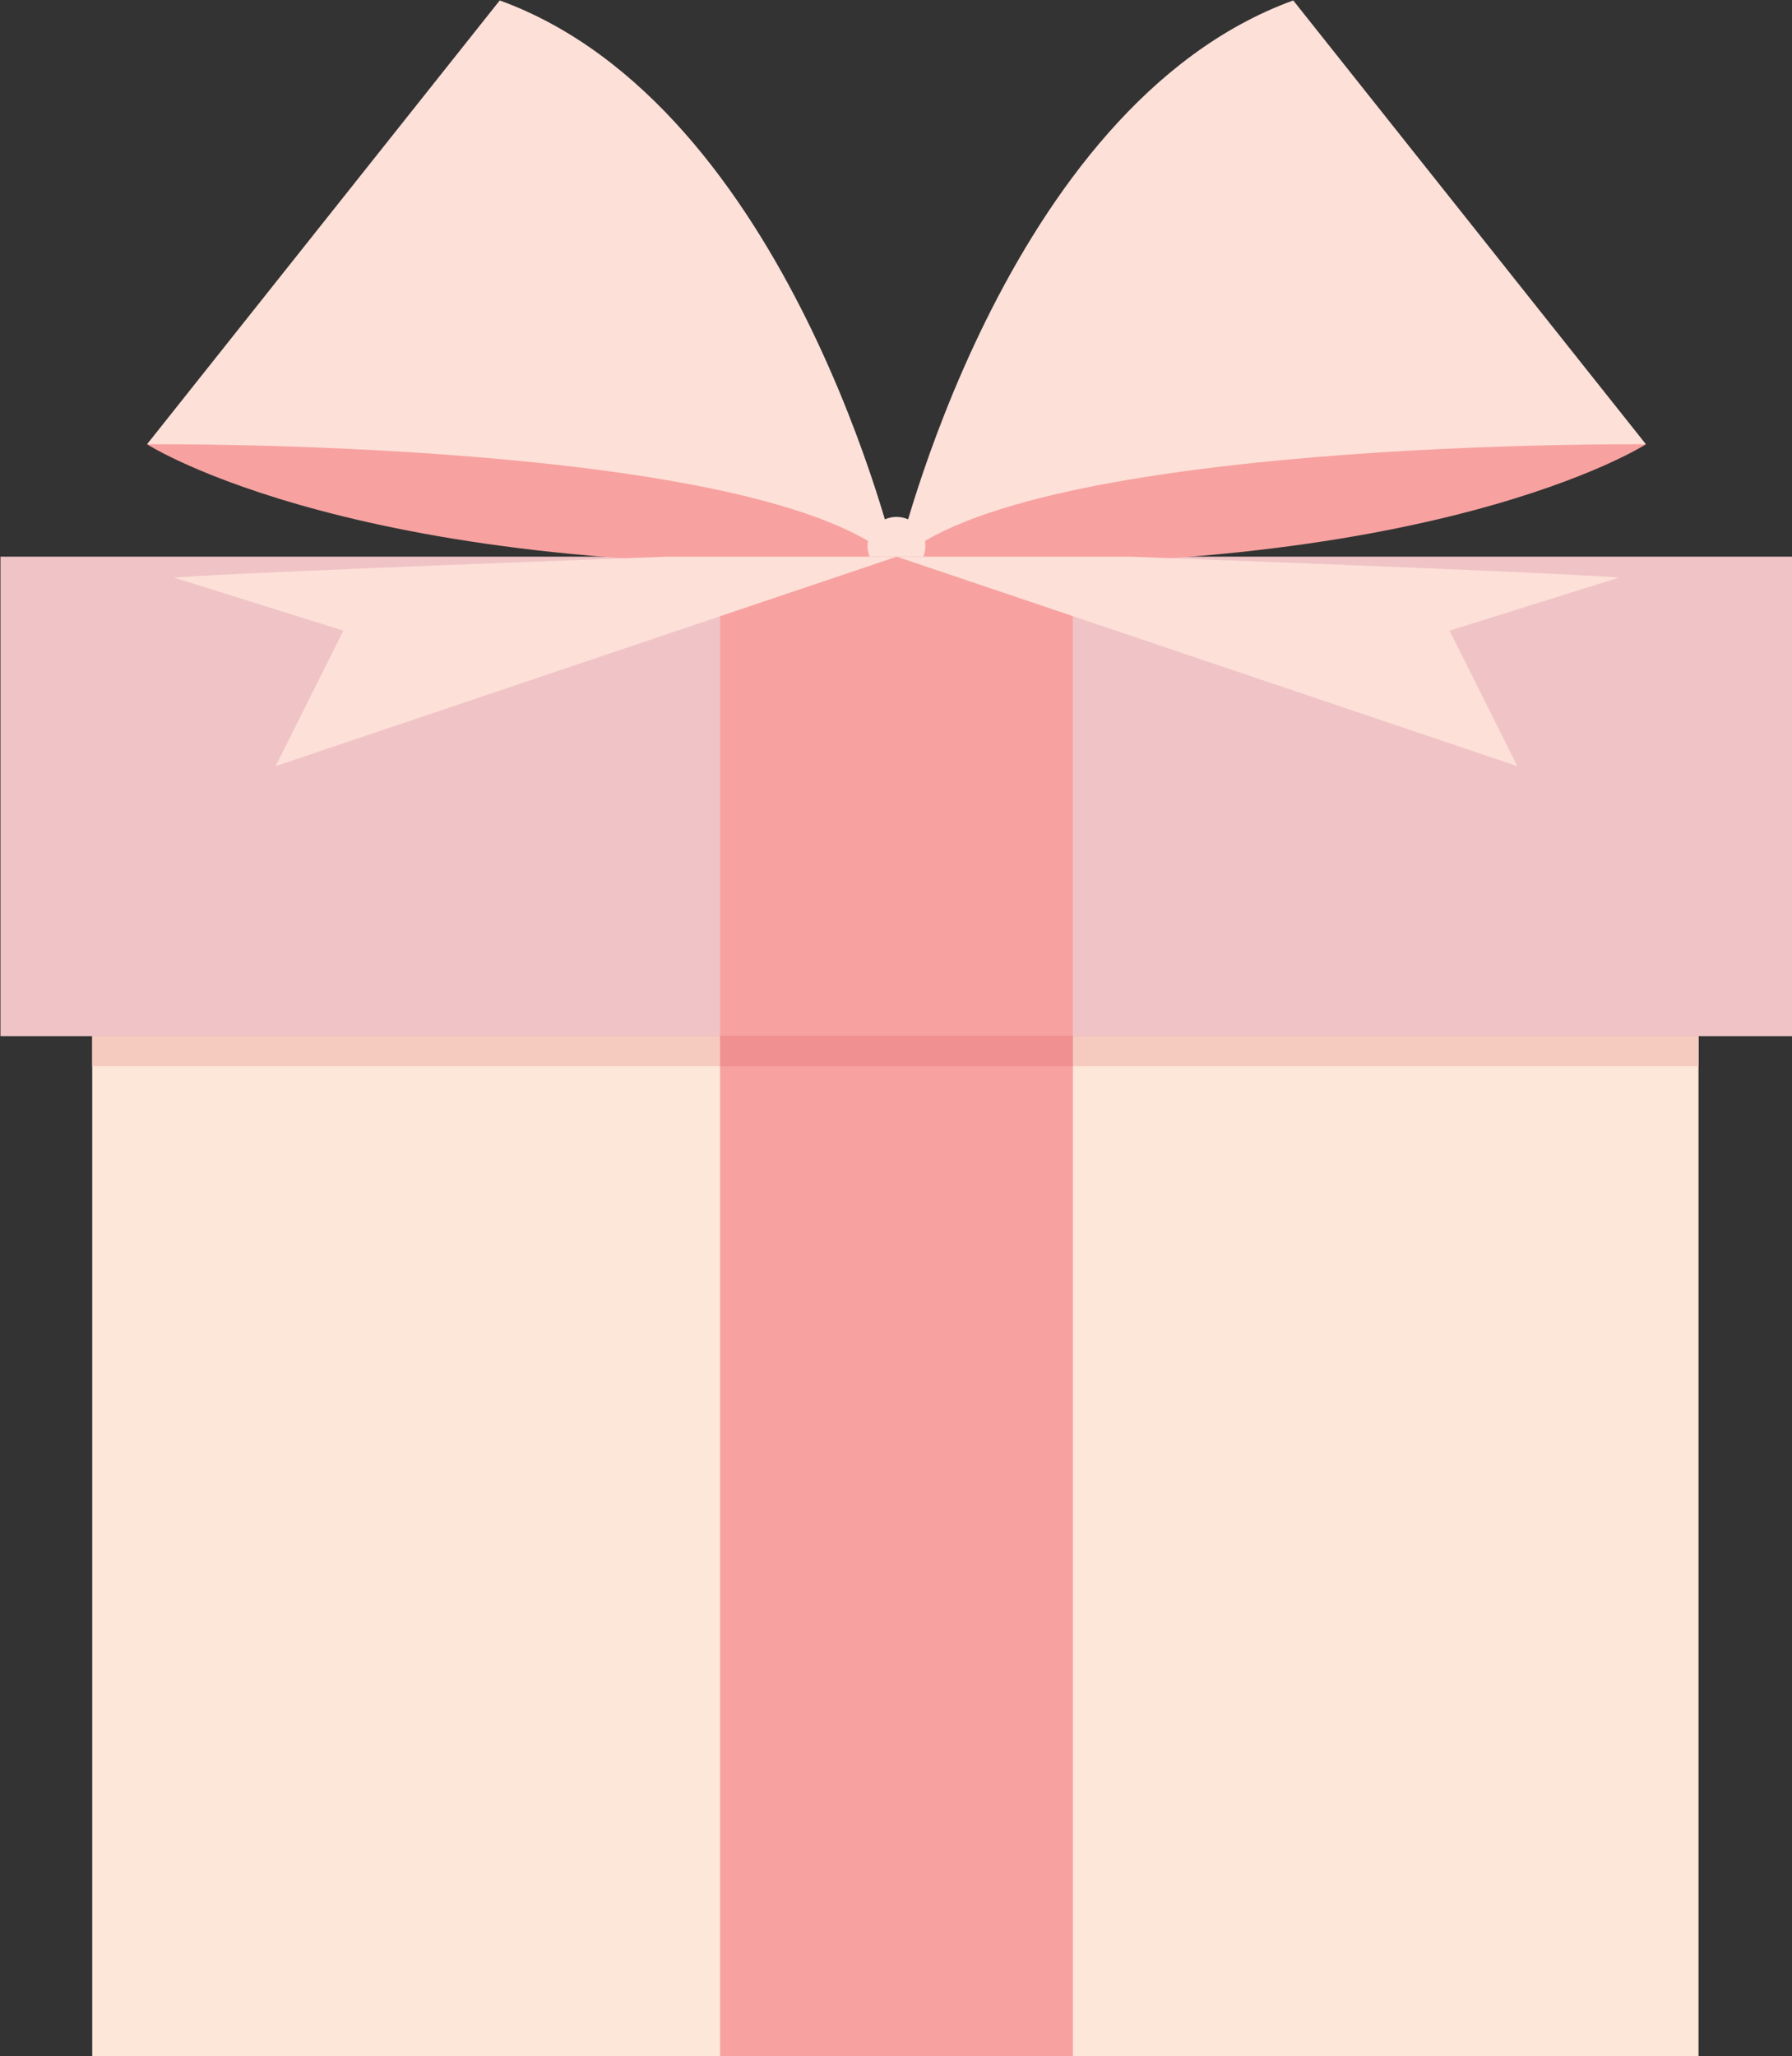
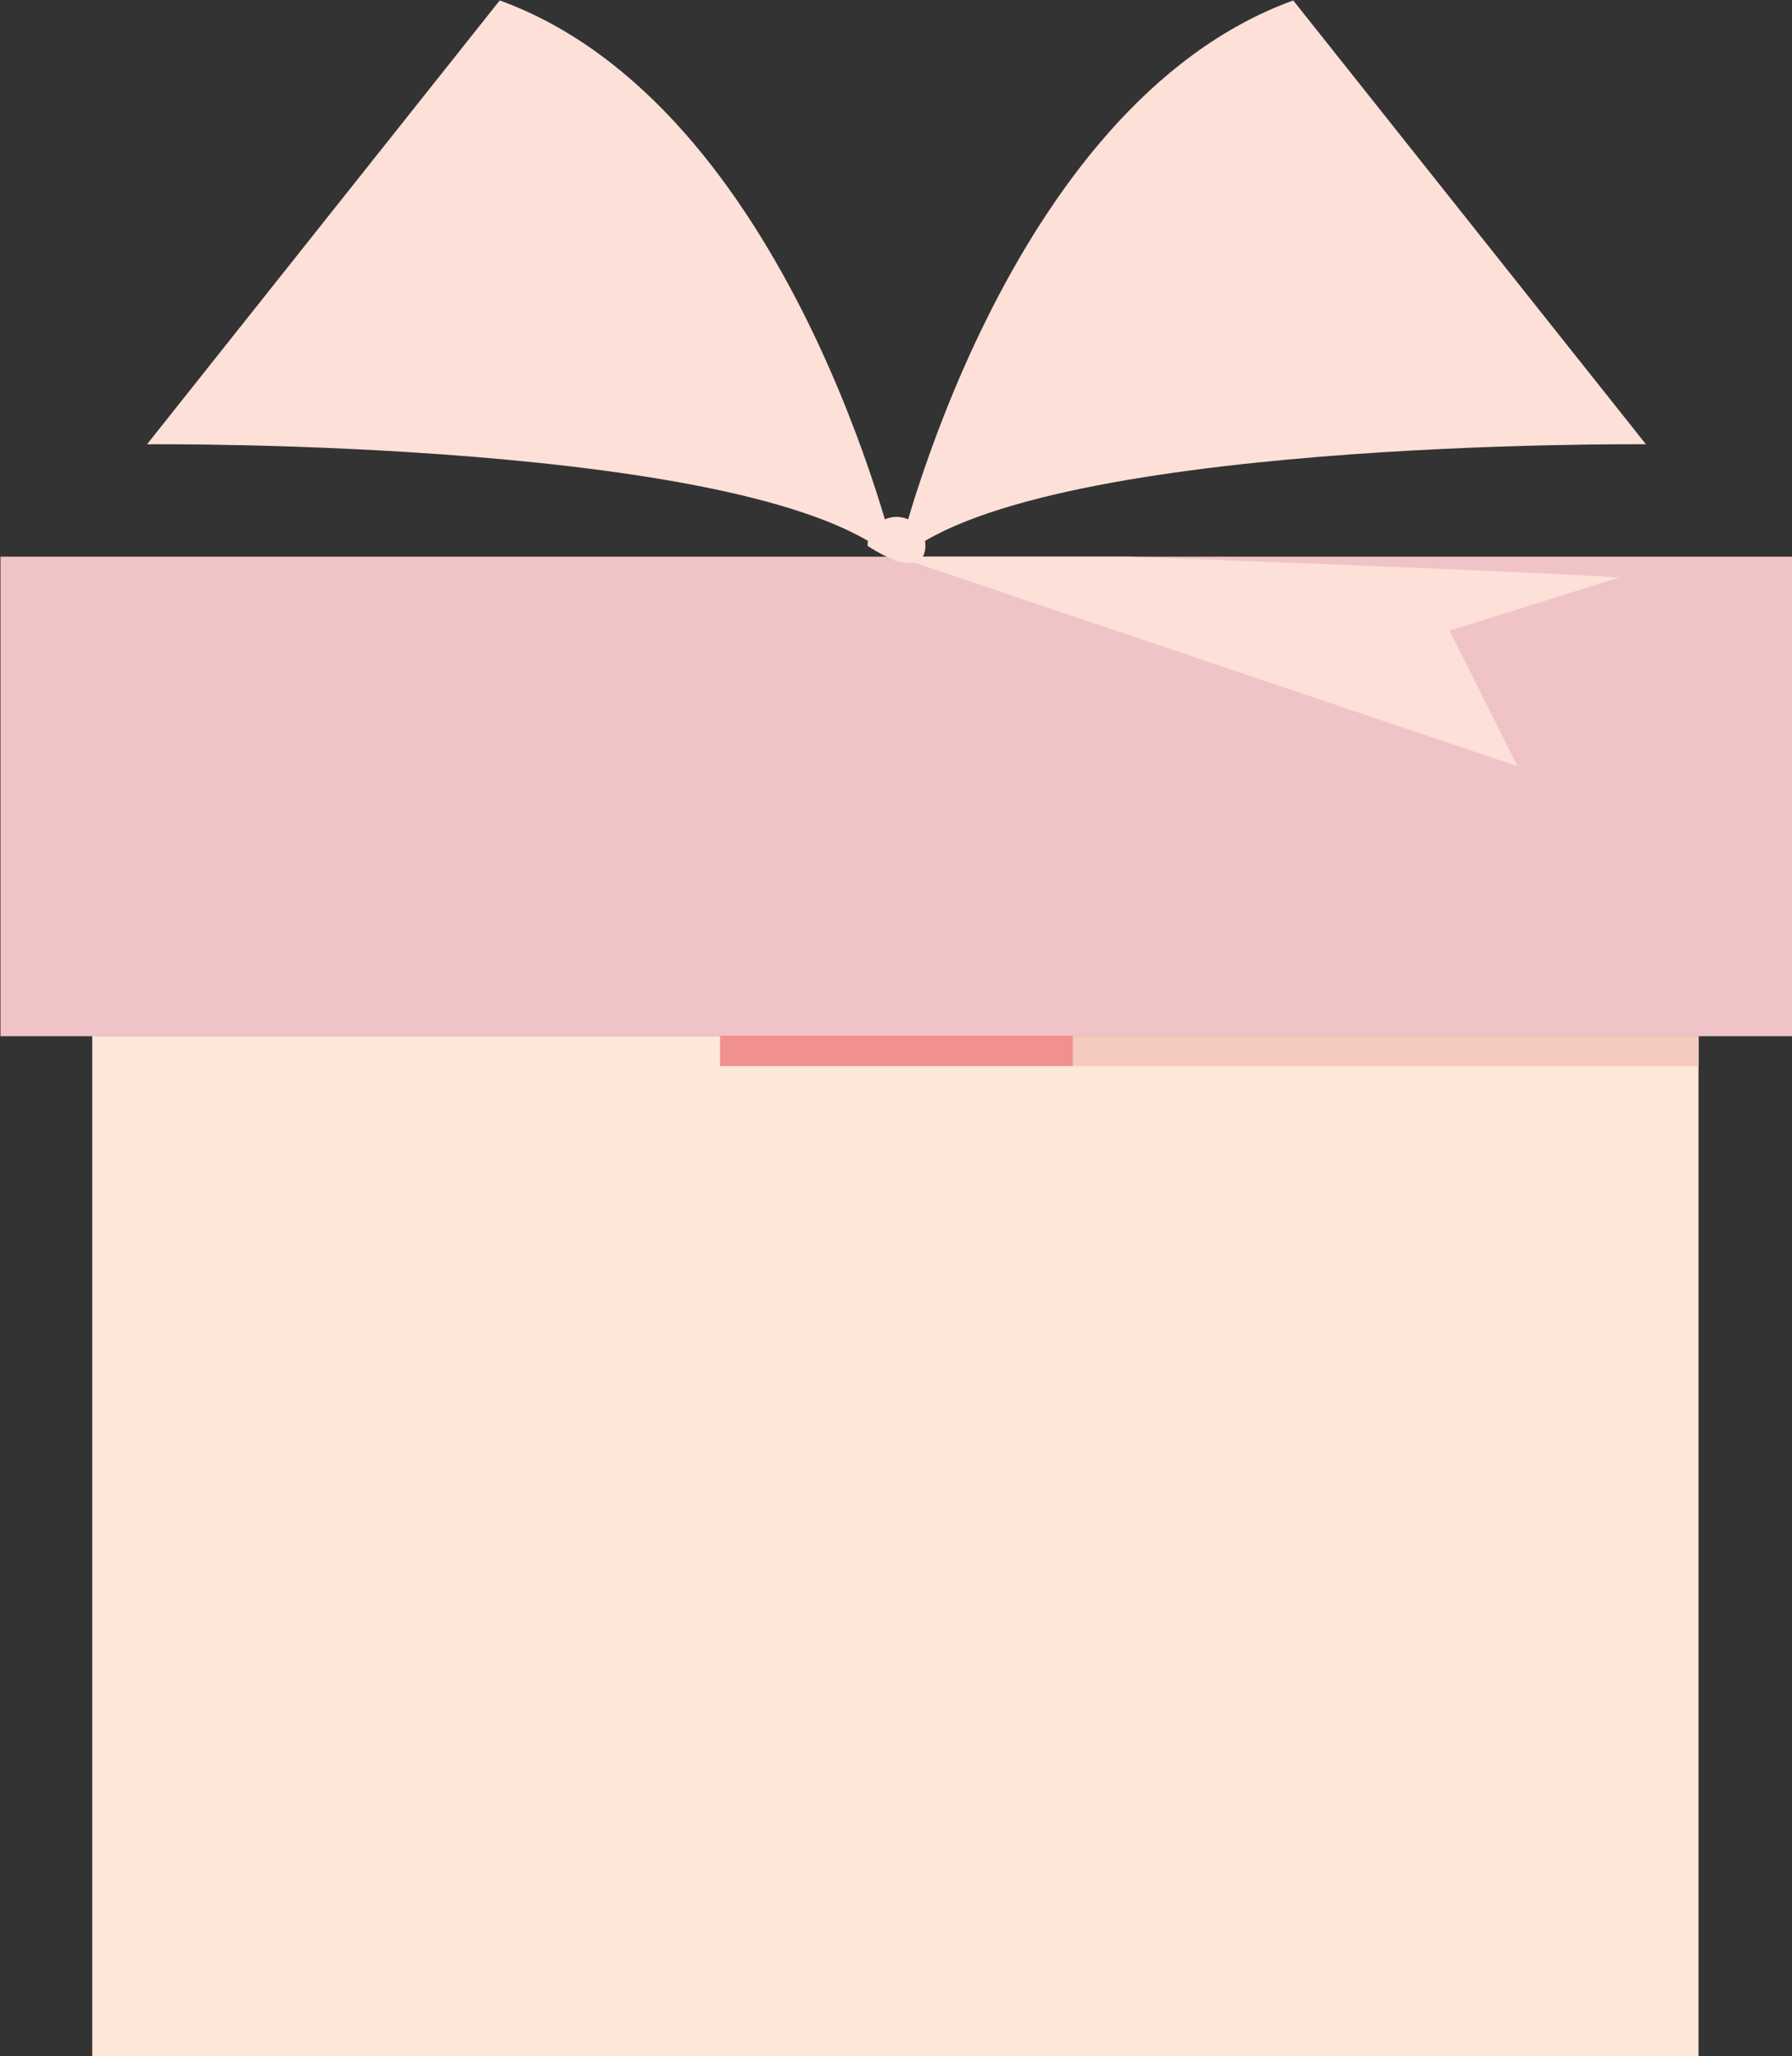
<svg xmlns="http://www.w3.org/2000/svg" height="214.9" preserveAspectRatio="xMidYMid meet" version="1.0" viewBox="118.9 105.1 187.3 214.9" width="187.3" zoomAndPan="magnify">
  <rect x="118.9" y="105.1" width="187.3" height="214.9" fill="#333333" stroke="none" />
  <g>
    <g id="change1_1">
      <path d="M 295.727 187.887 L 128.539 187.887 L 128.539 320.055 L 296.43 320.055 L 296.43 187.887 L 295.727 187.887" fill="#fce7d8" />
    </g>
    <g id="change2_1">
      <path d="M 118.949 213.395 L 306.25 213.395 L 306.25 163.277 L 118.949 163.277 Z M 118.949 213.395" fill="#f0c4c6" />
    </g>
    <g id="change3_1">
-       <path d="M 134.266 151.531 C 134.266 151.531 156.691 165.969 212.602 163.82 C 212.602 163.82 189.98 140.023 134.266 151.531" fill="#f7a2a0" />
-     </g>
+       </g>
    <g id="change4_1">
      <path d="M 212.602 163.82 C 212.602 163.82 201.543 116.203 171.133 105.145 L 134.266 151.531 C 134.266 151.531 199.082 150.918 212.602 163.82" fill="#fde0d8" />
    </g>
    <g id="change3_2">
-       <path d="M 290.934 151.531 C 290.934 151.531 268.512 165.969 212.602 163.82 C 212.602 163.82 235.223 140.023 290.934 151.531" fill="#f7a2a0" />
-     </g>
+       </g>
    <g id="change4_2">
      <path d="M 212.602 163.82 C 212.602 163.82 223.656 116.203 254.07 105.145 L 290.934 151.531 C 290.934 151.531 226.117 150.918 212.602 163.82" fill="#fde0d8" />
    </g>
    <g id="change4_3">
-       <path d="M 209.574 162.148 C 209.574 163.82 210.93 165.172 212.602 165.172 C 214.27 165.172 215.625 163.82 215.625 162.148 C 215.625 160.477 214.27 159.121 212.602 159.121 C 210.93 159.121 209.574 160.477 209.574 162.148" fill="#fde0d8" />
+       <path d="M 209.574 162.148 C 214.27 165.172 215.625 163.82 215.625 162.148 C 215.625 160.477 214.27 159.121 212.602 159.121 C 210.93 159.121 209.574 160.477 209.574 162.148" fill="#fde0d8" />
    </g>
    <g id="change3_3">
-       <path d="M 194.16 320.055 L 231.039 320.055 L 231.039 163.277 L 194.16 163.277 Z M 194.16 320.055" fill="#f7a2a0" />
-     </g>
+       </g>
    <g id="change5_1">
      <path d="M 296.43 216.516 L 231.035 216.516 L 231.035 213.395 L 296.43 213.395 L 296.43 216.516" fill="#f5cbbf" />
    </g>
    <g id="change6_1">
      <path d="M 231.035 213.395 L 296.43 213.395 L 296.43 213.352 L 231.035 213.352 Z M 231.035 213.395" fill="#eaaeb1" />
    </g>
    <g id="change5_2">
-       <path d="M 128.539 216.516 L 194.16 216.516 L 194.16 213.395 L 128.539 213.395 Z M 128.539 216.516" fill="#f5cbbf" />
-     </g>
+       </g>
    <g id="change6_2">
      <path d="M 128.539 213.395 L 194.16 213.395 L 194.16 213.352 L 128.539 213.352 Z M 128.539 213.395" fill="#eaaeb1" />
    </g>
    <g id="change7_1">
      <path d="M 231.035 216.516 L 194.16 216.516 L 194.16 213.352 L 231.035 213.352 L 231.035 216.516" fill="#f19090" />
    </g>
    <g id="change4_4">
      <path d="M 236.996 163.277 C 236.996 163.277 280.324 164.871 288.113 165.461 L 270.406 171.008 L 277.492 185.168 L 212.625 163.277 L 236.996 163.277" fill="#fde0d8" />
    </g>
    <g id="change4_5">
-       <path d="M 188.656 163.277 C 188.656 163.277 144.871 164.871 137.09 165.461 L 154.789 171.008 L 147.707 185.168 L 212.625 163.277 L 188.656 163.277" fill="#fde0d8" />
-     </g>
+       </g>
  </g>
</svg>